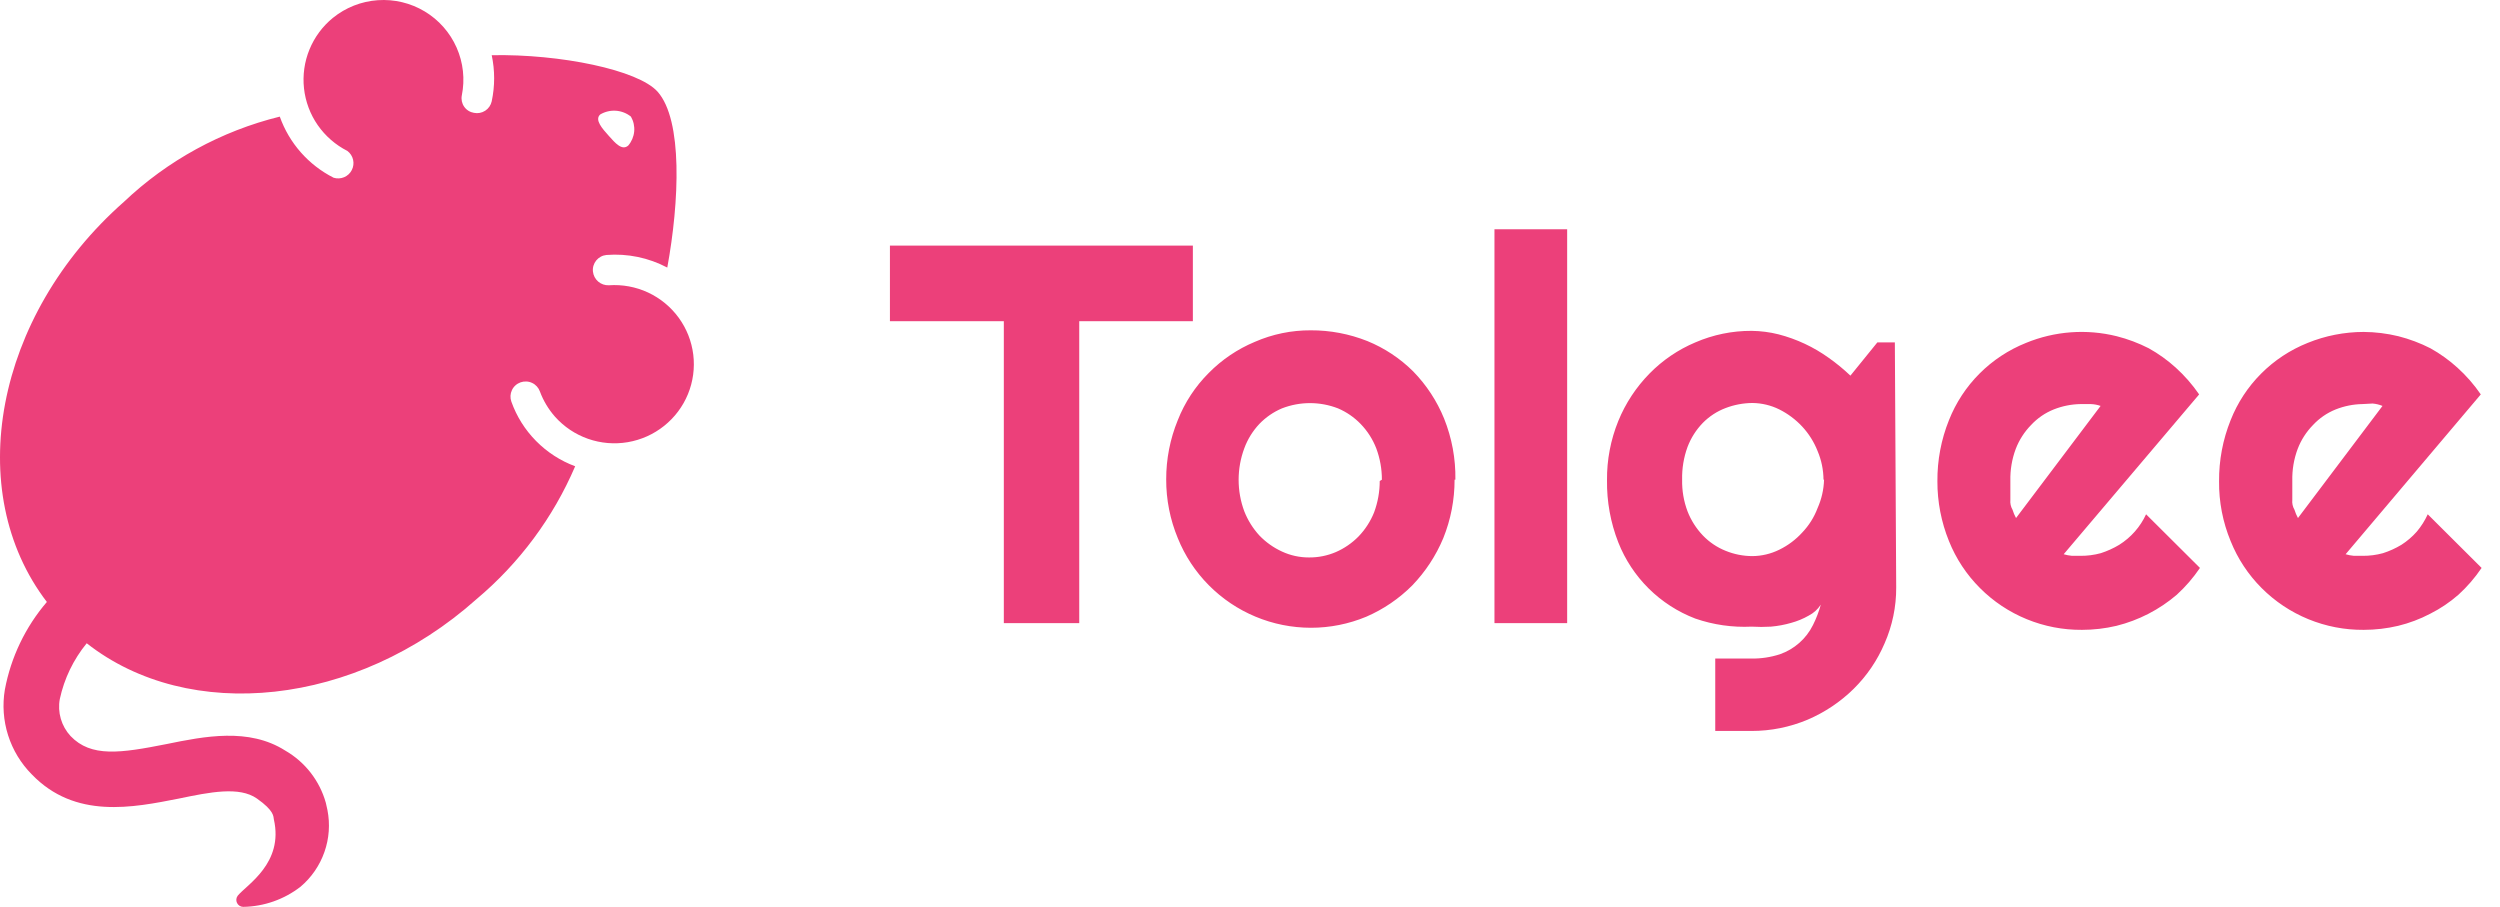
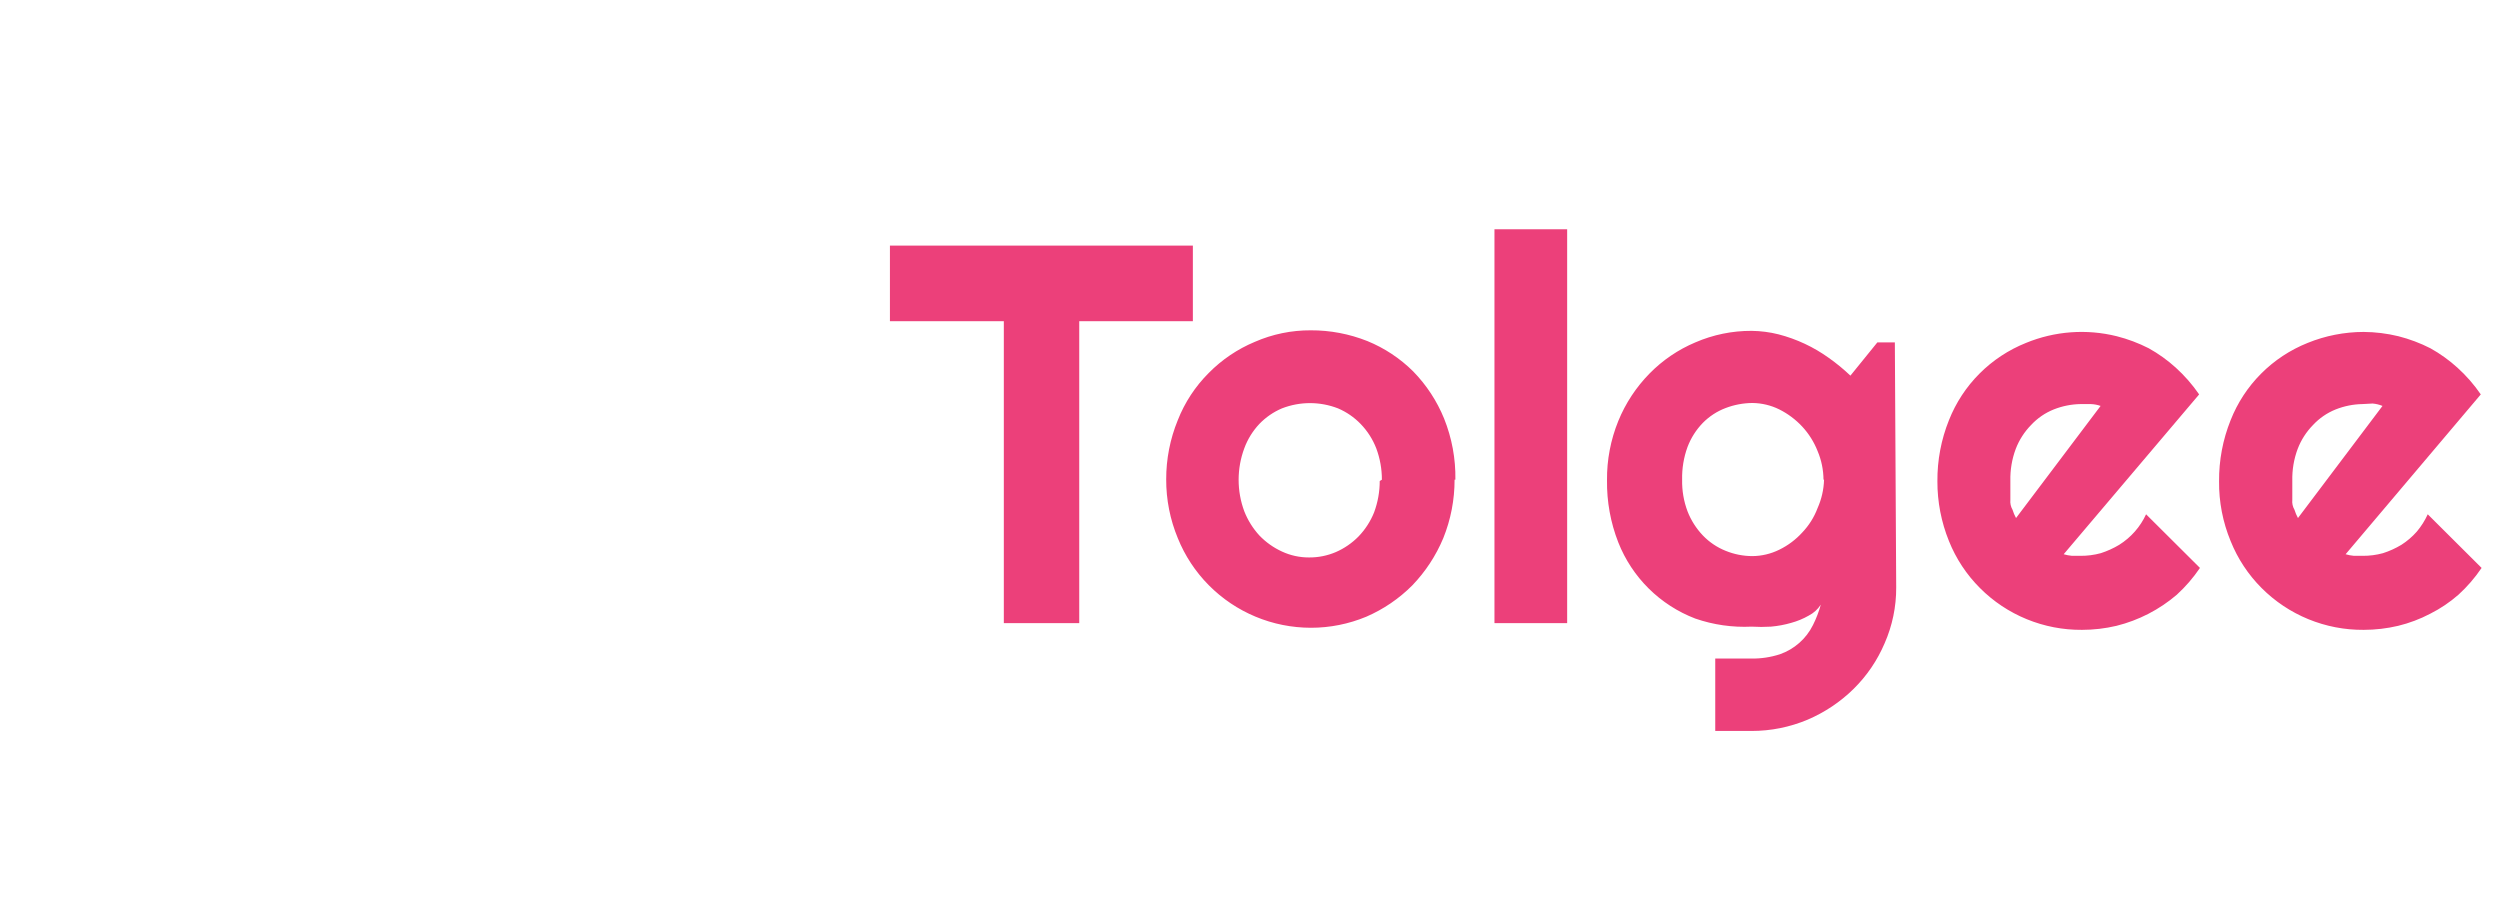
<svg xmlns="http://www.w3.org/2000/svg" width="102" height="37" viewBox="0 0 102 37" fill="none">
-   <path d="M13.58 0.731C13.159 1.075 12.832 1.518 12.626 2.02C12.421 2.521 12.344 3.066 12.403 3.605C12.462 4.143 12.654 4.659 12.963 5.104C13.273 5.55 13.688 5.912 14.173 6.158C14.29 6.246 14.373 6.373 14.406 6.516C14.439 6.659 14.42 6.809 14.353 6.939C14.287 7.07 14.176 7.173 14.04 7.23C13.905 7.287 13.753 7.295 13.613 7.252C12.586 6.733 11.799 5.839 11.415 4.758C9.028 5.347 6.835 6.547 5.054 8.237C-0.219 12.887 -1.537 20.053 1.912 24.56C1.036 25.582 0.445 26.816 0.198 28.138C0.094 28.76 0.139 29.397 0.33 29.998C0.521 30.599 0.852 31.147 1.297 31.595C3.066 33.433 5.417 32.952 7.307 32.58C8.57 32.317 9.767 32.077 10.482 32.58C11.196 33.083 11.152 33.313 11.174 33.433C11.58 35.217 10.075 36.092 9.702 36.541C9.669 36.582 9.649 36.632 9.643 36.685C9.637 36.737 9.646 36.79 9.669 36.838C9.692 36.886 9.727 36.926 9.772 36.955C9.817 36.983 9.868 36.999 9.921 37C10.77 36.986 11.591 36.698 12.261 36.179C12.707 35.802 13.043 35.313 13.236 34.763C13.43 34.213 13.472 33.622 13.36 33.05L13.294 32.755C13.043 31.855 12.447 31.089 11.635 30.622C10.152 29.681 8.339 30.042 6.79 30.359C4.912 30.731 3.714 30.906 2.879 30.031C2.693 29.83 2.557 29.589 2.481 29.327C2.405 29.065 2.39 28.789 2.44 28.521C2.62 27.686 2.996 26.907 3.538 26.245C7.713 29.527 14.525 28.827 19.435 24.451C21.187 22.981 22.568 21.123 23.467 19.024C22.866 18.801 22.322 18.449 21.872 17.993C21.422 17.538 21.078 16.99 20.864 16.388C20.836 16.311 20.824 16.231 20.828 16.15C20.832 16.069 20.852 15.99 20.887 15.917C20.921 15.844 20.97 15.778 21.03 15.724C21.09 15.669 21.161 15.627 21.237 15.6C21.314 15.573 21.395 15.561 21.476 15.565C21.557 15.568 21.637 15.588 21.71 15.623C21.784 15.657 21.849 15.706 21.904 15.766C21.959 15.826 22.001 15.896 22.028 15.972C22.168 16.349 22.377 16.698 22.643 17C23.009 17.411 23.473 17.722 23.993 17.904C24.513 18.086 25.07 18.133 25.613 18.041C26.156 17.948 26.667 17.72 27.096 17.376C27.526 17.033 27.861 16.587 28.069 16.079C28.277 15.571 28.352 15.018 28.286 14.474C28.22 13.929 28.016 13.41 27.693 12.966C27.37 12.522 26.939 12.167 26.44 11.934C25.941 11.702 25.39 11.601 24.841 11.639C24.682 11.646 24.526 11.592 24.406 11.488C24.285 11.384 24.209 11.239 24.192 11.081C24.183 11.001 24.19 10.919 24.213 10.841C24.236 10.764 24.274 10.691 24.325 10.628C24.376 10.565 24.439 10.513 24.511 10.474C24.582 10.435 24.661 10.411 24.742 10.403C25.602 10.336 26.463 10.514 27.225 10.917C27.719 8.226 27.862 4.9 26.829 3.74C26.038 2.854 22.863 2.198 20.062 2.252C20.194 2.873 20.194 3.514 20.062 4.134C20.027 4.292 19.932 4.43 19.796 4.518C19.66 4.606 19.495 4.637 19.337 4.604C19.257 4.591 19.18 4.562 19.112 4.519C19.043 4.476 18.984 4.42 18.938 4.353C18.892 4.287 18.86 4.212 18.843 4.133C18.827 4.054 18.826 3.972 18.842 3.893C18.975 3.237 18.901 2.555 18.63 1.942C18.359 1.328 17.905 0.813 17.329 0.467C16.753 0.121 16.083 -0.039 15.412 0.008C14.741 0.055 14.101 0.308 13.58 0.731ZM25.742 4.758C25.848 4.942 25.895 5.154 25.875 5.366C25.855 5.577 25.77 5.778 25.632 5.939C25.379 6.158 25.104 5.841 24.841 5.545C24.577 5.25 24.247 4.889 24.489 4.67C24.682 4.556 24.905 4.503 25.129 4.518C25.353 4.534 25.567 4.617 25.742 4.758Z" fill="#EC407A" />
  <path fill-rule="evenodd" clip-rule="evenodd" d="M77.365 23.969C77.369 24.752 77.208 25.528 76.893 26.245C76.597 26.941 76.168 27.573 75.629 28.105C75.088 28.638 74.45 29.064 73.751 29.363C73.027 29.667 72.25 29.824 71.465 29.823H69.982V26.869H71.443C71.842 26.876 72.24 26.817 72.619 26.694C73.209 26.488 73.694 26.06 73.97 25.501C74.104 25.235 74.21 24.956 74.289 24.67C74.166 24.86 73.996 25.014 73.794 25.118C73.57 25.246 73.33 25.345 73.08 25.413C72.811 25.491 72.535 25.542 72.256 25.567C71.993 25.583 71.729 25.583 71.465 25.567C70.686 25.604 69.906 25.493 69.169 25.238C68.458 24.966 67.811 24.549 67.27 24.014C66.729 23.479 66.306 22.838 66.027 22.131C65.71 21.323 65.554 20.461 65.566 19.593C65.558 18.765 65.715 17.943 66.027 17.175C66.322 16.453 66.755 15.796 67.302 15.239C67.834 14.697 68.469 14.265 69.169 13.97C69.894 13.656 70.675 13.495 71.465 13.499C71.836 13.503 72.205 13.551 72.564 13.641C73.303 13.832 74 14.159 74.618 14.604C74.928 14.823 75.222 15.065 75.497 15.326L76.596 13.97H77.31L77.365 23.969ZM84.198 22.613C84.309 22.646 84.424 22.668 84.539 22.678H84.88C85.162 22.68 85.443 22.644 85.715 22.569C85.976 22.485 86.227 22.371 86.462 22.23C86.942 21.93 87.324 21.496 87.56 20.983L89.758 23.171C89.487 23.572 89.17 23.939 88.813 24.265C88.103 24.873 87.26 25.308 86.352 25.534C85.891 25.643 85.419 25.698 84.946 25.698C84.172 25.704 83.406 25.556 82.691 25.263C81.975 24.97 81.326 24.538 80.782 23.991C80.235 23.445 79.805 22.793 79.518 22.077C79.204 21.302 79.043 20.473 79.046 19.637C79.039 18.783 79.199 17.935 79.518 17.142C79.799 16.432 80.222 15.785 80.763 15.244C81.303 14.702 81.949 14.276 82.66 13.991C83.833 13.508 85.131 13.412 86.363 13.718C86.816 13.833 87.254 13.998 87.67 14.21C88.065 14.43 88.434 14.695 88.769 14.998C89.129 15.324 89.45 15.691 89.725 16.092L84.198 22.613ZM95.701 22.613C95.812 22.646 95.926 22.668 96.042 22.678H96.393C96.675 22.68 96.956 22.644 97.228 22.569C97.49 22.485 97.74 22.371 97.975 22.23C98.208 22.081 98.419 21.901 98.602 21.694C98.784 21.479 98.936 21.239 99.052 20.983L101.249 23.171C100.979 23.572 100.662 23.939 100.304 24.265C99.954 24.571 99.567 24.832 99.151 25.041C98.737 25.258 98.298 25.424 97.844 25.534C97.383 25.643 96.911 25.698 96.437 25.698C95.664 25.704 94.897 25.556 94.182 25.263C93.467 24.97 92.818 24.538 92.273 23.991C91.727 23.445 91.297 22.793 91.01 22.077C90.69 21.303 90.529 20.473 90.538 19.637C90.531 18.783 90.691 17.935 91.01 17.142C91.29 16.432 91.714 15.785 92.254 15.244C92.794 14.702 93.44 14.276 94.152 13.991C94.877 13.696 95.653 13.544 96.437 13.543C96.915 13.546 97.39 13.605 97.855 13.718C98.307 13.833 98.746 13.998 99.162 14.21C99.557 14.43 99.925 14.695 100.26 14.998C100.621 15.324 100.942 15.691 101.216 16.092L95.701 22.613ZM59.347 19.571C59.348 20.388 59.192 21.198 58.886 21.956C58.588 22.671 58.16 23.323 57.623 23.882C57.084 24.424 56.446 24.858 55.744 25.162C55.028 25.46 54.26 25.613 53.485 25.613C52.709 25.612 51.941 25.459 51.226 25.16C50.51 24.862 49.861 24.425 49.317 23.875C48.772 23.325 48.343 22.673 48.054 21.956C47.739 21.196 47.578 20.382 47.581 19.56C47.579 18.731 47.739 17.91 48.054 17.142C48.337 16.421 48.768 15.765 49.317 15.217C49.852 14.674 50.491 14.242 51.196 13.948C51.916 13.633 52.694 13.473 53.481 13.477C54.271 13.474 55.054 13.623 55.788 13.915C56.486 14.2 57.121 14.62 57.656 15.151C58.198 15.706 58.627 16.36 58.919 17.077C59.237 17.87 59.394 18.718 59.38 19.571H59.347ZM44.033 25.424H40.956V13.105H36.309V10.02H48.669V13.105H44.033V25.424ZM63.94 25.424H60.974V9.353H63.94V25.424ZM56.381 19.571C56.382 19.134 56.304 18.701 56.151 18.291C56.007 17.92 55.79 17.582 55.513 17.296C55.251 17.025 54.937 16.809 54.59 16.661C53.855 16.376 53.04 16.376 52.305 16.661C51.958 16.808 51.644 17.024 51.382 17.296C51.112 17.583 50.903 17.921 50.767 18.291C50.459 19.121 50.459 20.032 50.767 20.862C50.91 21.225 51.118 21.559 51.382 21.847C51.646 22.122 51.959 22.345 52.305 22.503C52.649 22.663 53.024 22.745 53.404 22.744C53.781 22.748 54.156 22.673 54.502 22.525C54.848 22.374 55.161 22.159 55.425 21.891C55.7 21.607 55.916 21.272 56.063 20.906C56.215 20.496 56.293 20.063 56.293 19.626L56.381 19.571ZM74.399 19.571C74.396 19.169 74.314 18.771 74.157 18.401C74.012 18.033 73.8 17.695 73.531 17.405C73.264 17.118 72.948 16.881 72.597 16.705C72.255 16.535 71.88 16.446 71.498 16.442C71.123 16.445 70.75 16.515 70.4 16.65C70.052 16.782 69.738 16.988 69.477 17.252C69.203 17.534 68.99 17.869 68.851 18.236C68.695 18.664 68.621 19.117 68.631 19.571C68.622 20.012 68.696 20.45 68.851 20.862C68.993 21.228 69.206 21.562 69.477 21.847C69.737 22.118 70.051 22.33 70.4 22.471C70.748 22.614 71.121 22.688 71.498 22.689C71.88 22.686 72.255 22.596 72.597 22.427C72.95 22.255 73.267 22.017 73.531 21.727C73.805 21.44 74.018 21.101 74.157 20.731C74.32 20.365 74.41 19.971 74.421 19.571H74.399ZM85.704 16.562C85.573 16.515 85.436 16.49 85.297 16.486H84.891C84.514 16.492 84.142 16.566 83.792 16.705C83.441 16.846 83.126 17.063 82.869 17.339C82.596 17.618 82.383 17.949 82.243 18.313C82.087 18.729 82.013 19.171 82.023 19.615V20.392C82.009 20.532 82.039 20.674 82.111 20.797C82.147 20.914 82.195 21.028 82.254 21.136L85.704 16.562ZM97.206 16.562C97.077 16.508 96.94 16.475 96.8 16.464L96.393 16.486C96.017 16.492 95.644 16.566 95.295 16.705C94.944 16.846 94.629 17.063 94.372 17.339C94.099 17.618 93.885 17.949 93.746 18.313C93.59 18.729 93.516 19.171 93.526 19.615V20.392C93.511 20.532 93.542 20.674 93.614 20.797C93.65 20.914 93.698 21.028 93.757 21.136L97.206 16.562Z" fill="#EC407A" />
</svg>